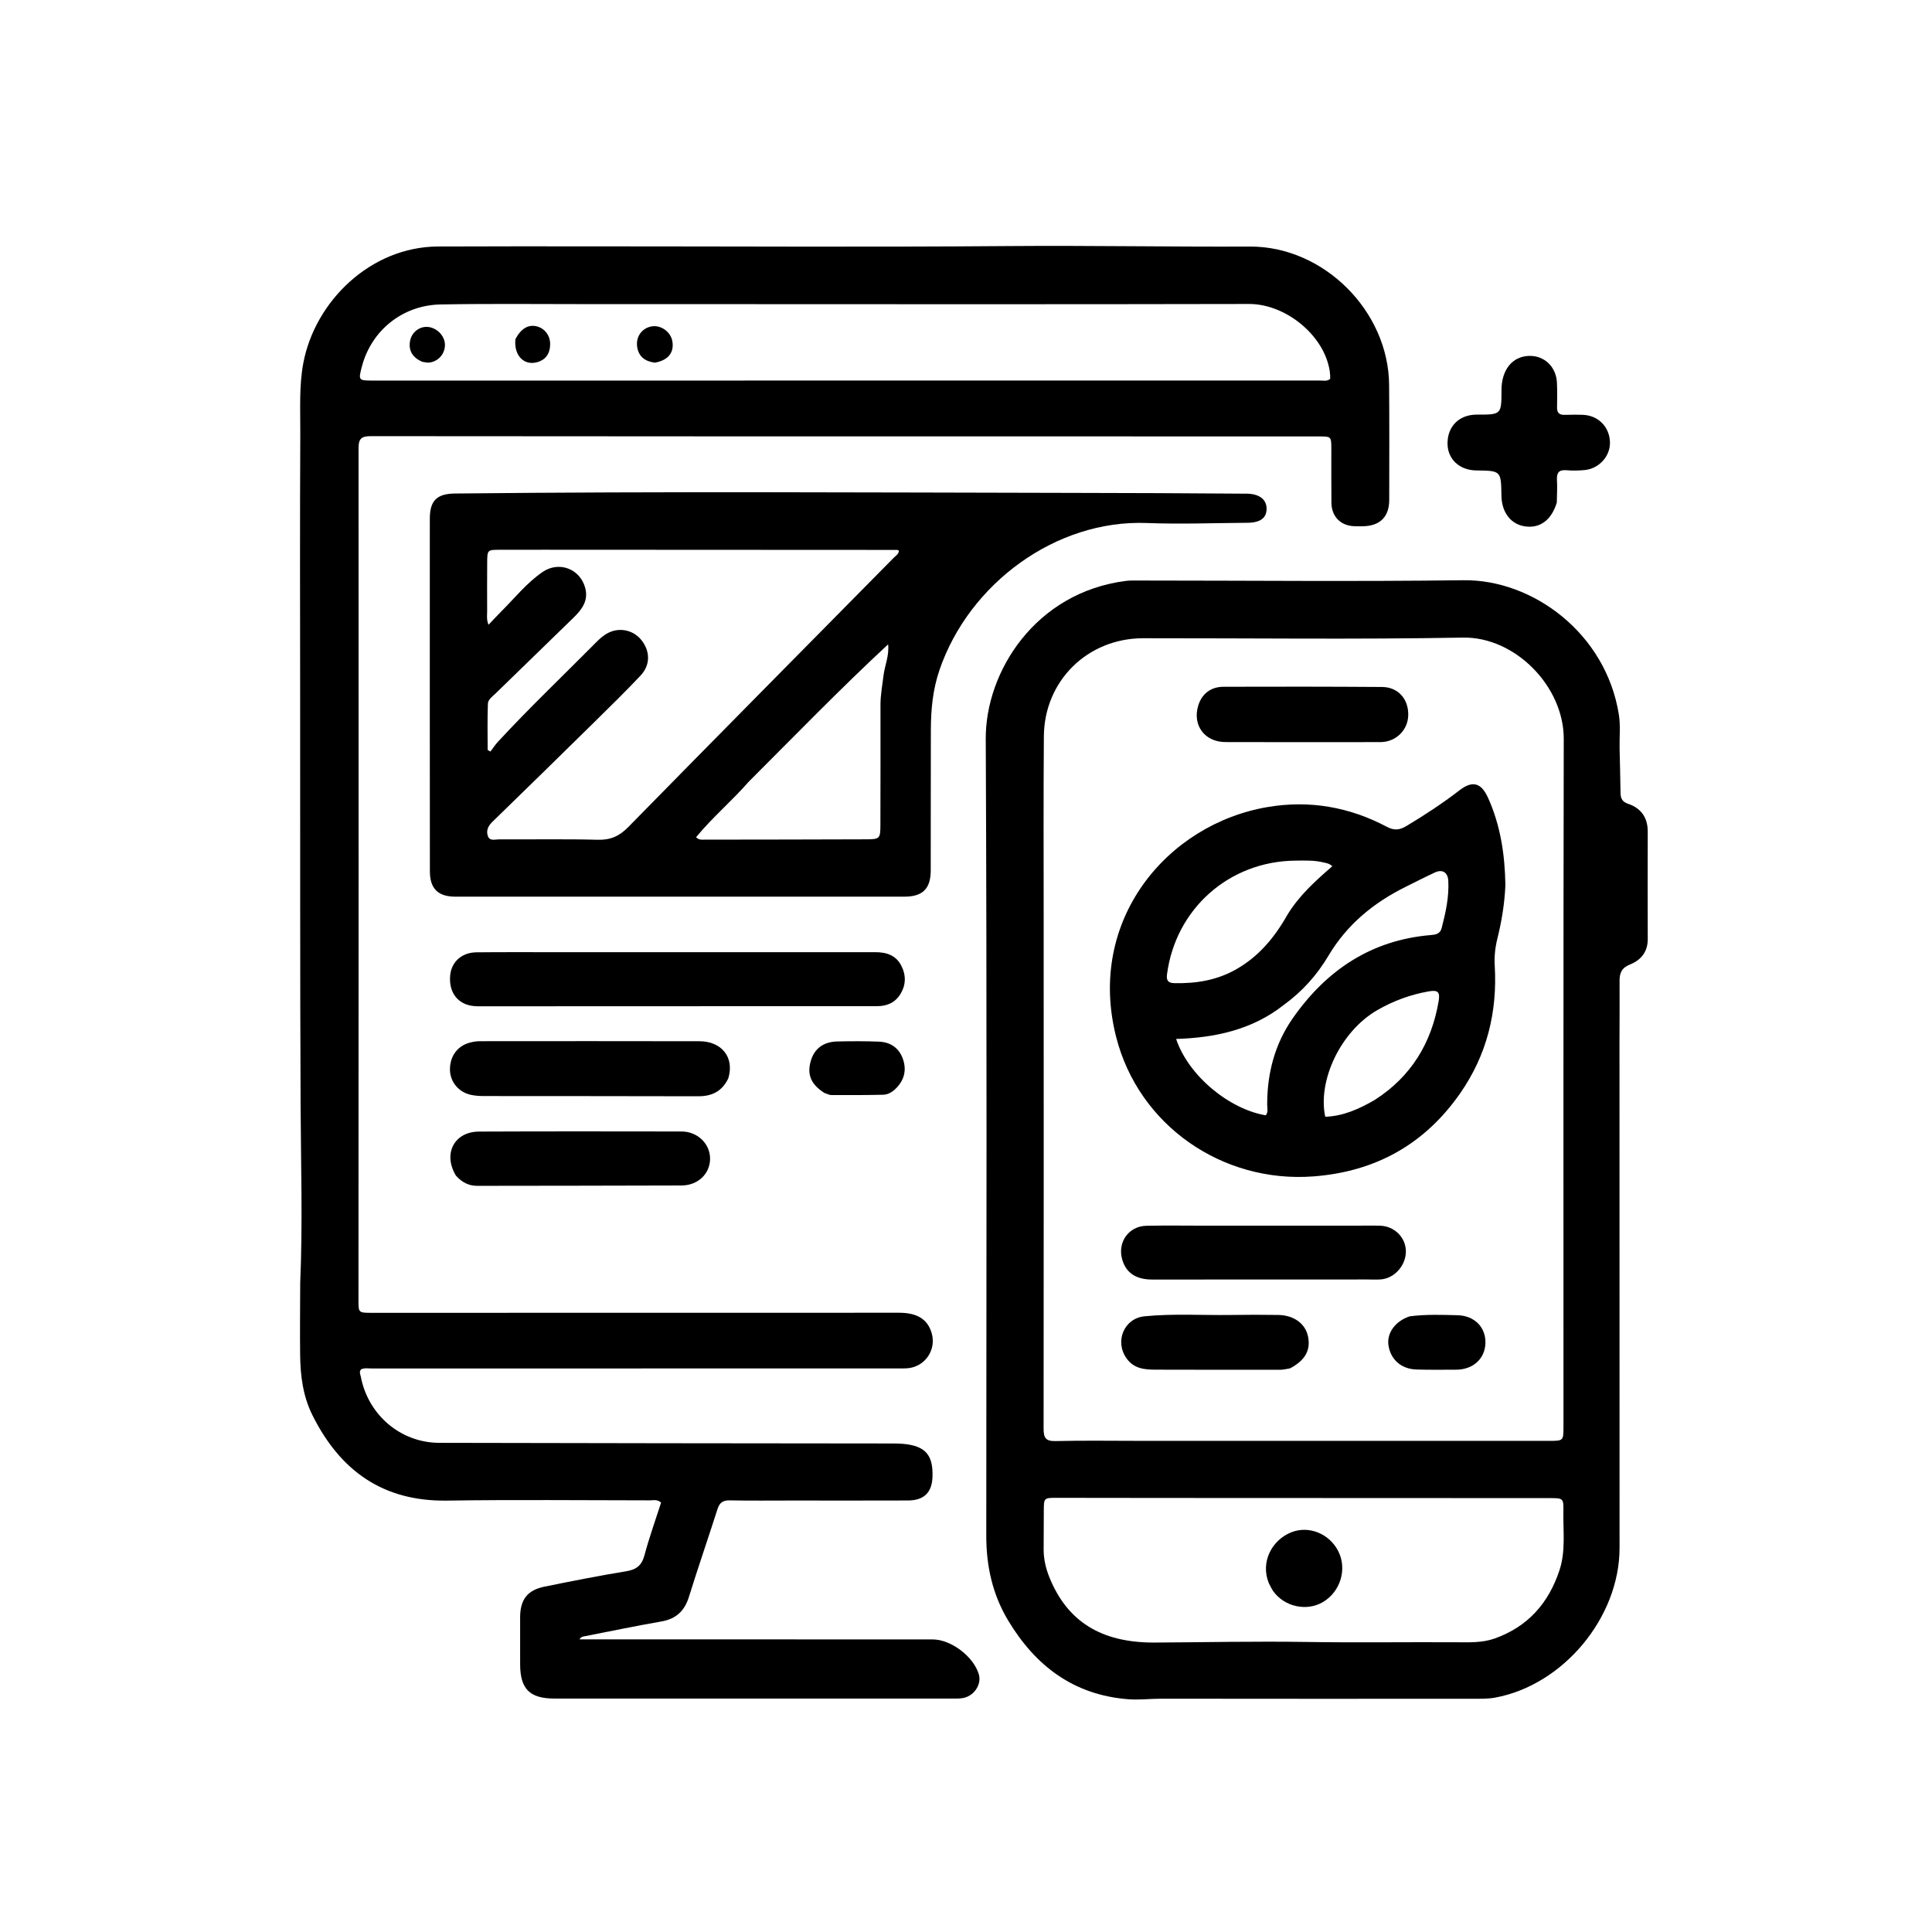
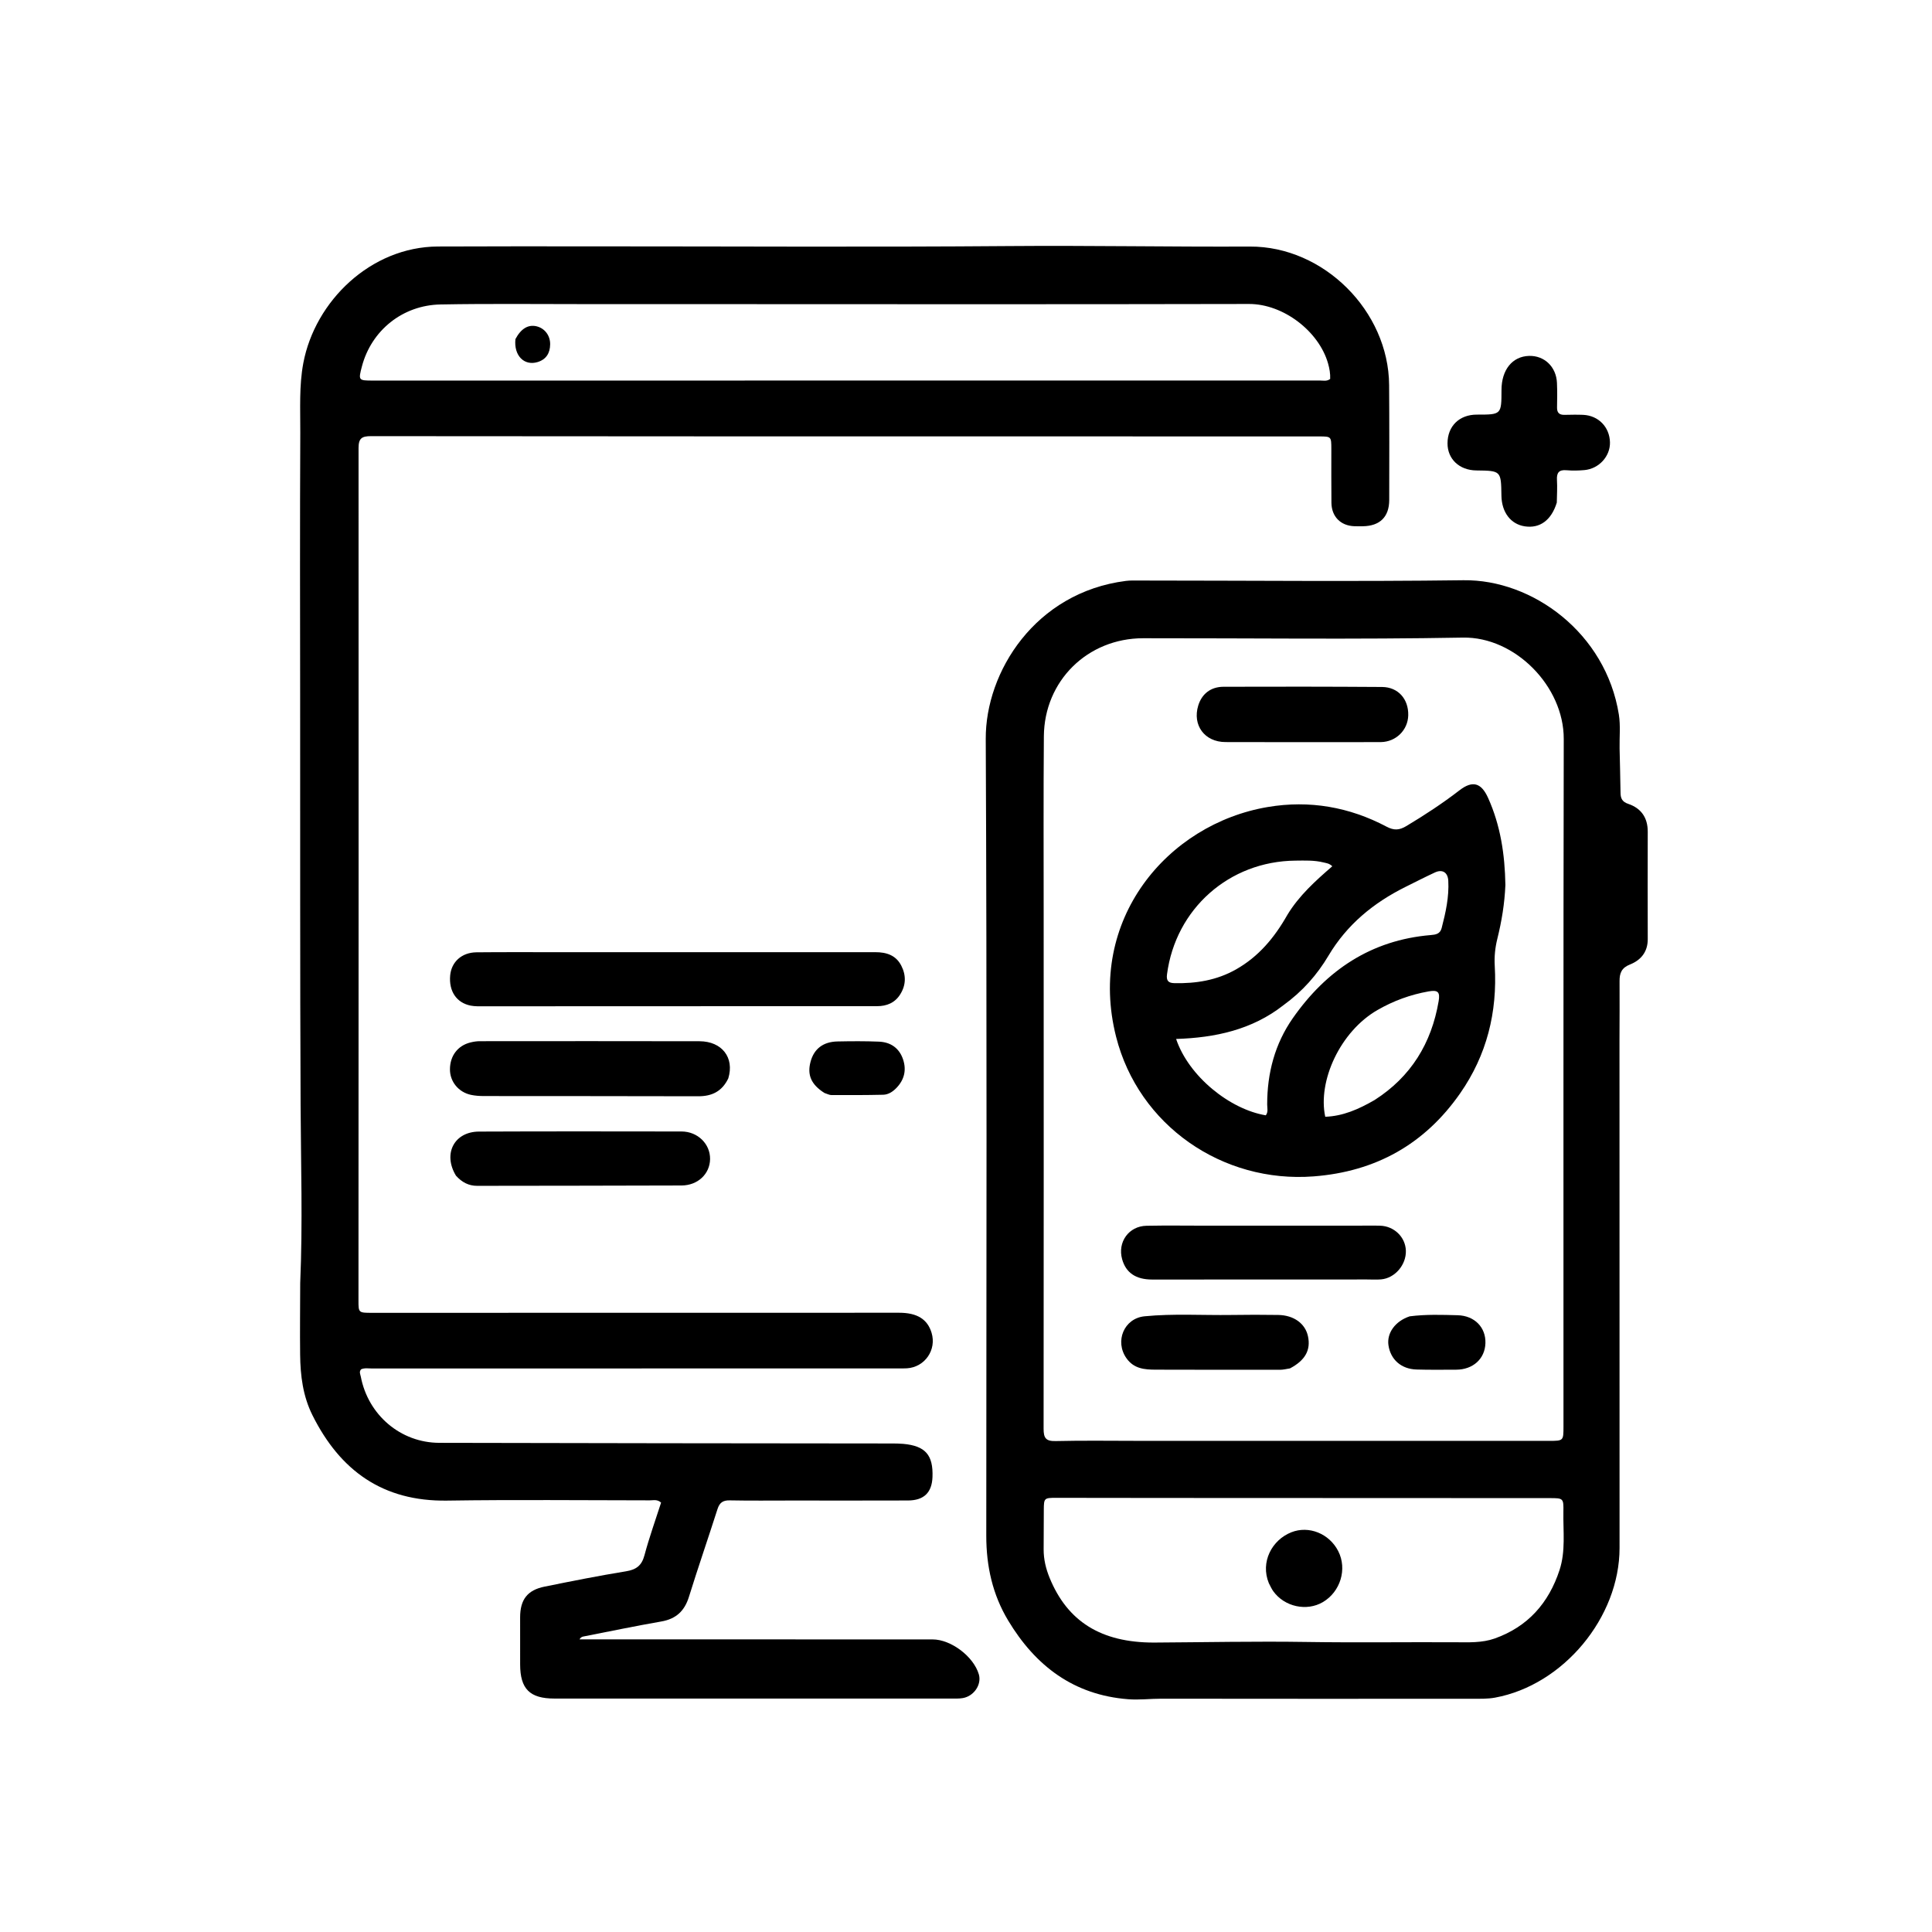
<svg xmlns="http://www.w3.org/2000/svg" version="1.1" id="Layer_1" x="0px" y="0px" width="100%" viewBox="0 0 1024 1024" enable-background="new 0 0 1024 1024" xml:space="preserve">
  <path fill="#000000" opacity="1" stroke="none" d=" M159.115,680.088   C160.476,648.292 159.471,616.961 159.323,585.659   C158.985,514.003 159.155,442.35 159.085,370.696   C159.04,323.546 158.931,276.395 159.159,229.246   C159.218,216.957 158.473,204.537 160.775,192.383   C166.978,159.618 196.459,130.827 232.098,130.651   C259.428,130.515 286.759,130.576 314.089,130.574   C387.728,130.57 461.37,131.008 535.005,130.416   C577.497,130.074 619.974,130.878 662.46,130.683   C701.587,130.503 735.968,164.866 736.261,204.036   C736.413,224.367 736.351,244.699 736.318,265.03   C736.304,273.965 731.365,278.794 722.325,278.925   C720.826,278.947 719.324,278.953 717.826,278.902   C710.58,278.658 705.77,273.839 705.684,266.481   C705.574,256.983 705.651,247.483 705.633,237.984   C705.62,231.359 705.609,231.322 699.094,231.319   C647.266,231.301 595.438,231.295 543.61,231.291   C427.956,231.281 312.301,231.303 196.647,231.172   C191.746,231.166 190.037,232.301 190.04,237.518   C190.122,388.169 190.044,538.819 190.001,689.47   C189.999,695.732 190.085,695.825 197.04,695.825   C290.196,695.818 383.353,695.794 476.51,695.784   C486.08,695.783 491.555,699.179 493.748,706.376   C496.52,715.473 490.178,724.639 480.677,725.233   C479.182,725.327 477.678,725.291 476.179,725.291   C383.189,725.297 290.198,725.298 197.208,725.322   C195.244,725.322 193.219,724.937 191.404,725.754   C190.199,727.083 190.993,728.39 191.23,729.633   C195.091,749.902 212.25,764.676 232.823,764.732   C312.647,764.95 392.472,764.969 472.296,765.072   C474.46,765.075 476.635,765.082 478.786,765.28   C490.452,766.353 494.665,771.168 494.238,782.83   C493.935,791.077 489.732,795.253 481.255,795.287   C460.757,795.369 440.259,795.313 419.761,795.312   C408.762,795.311 397.761,795.447 386.766,795.227   C383.125,795.155 381.372,796.472 380.287,799.86   C375.311,815.396 369.987,830.822 365.137,846.396   C362.8,853.899 358.304,858.064 350.499,859.421   C336.731,861.814 323.046,864.679 309.328,867.356   C308.569,867.504 307.828,867.748 307.147,868.891   C314.549,868.891 321.95,868.889 329.352,868.891   C384.346,868.902 439.34,868.912 494.334,868.928   C504.074,868.931 516.066,878.026 518.812,887.467   C520.363,892.8 516.273,898.975 510.338,900.015   C508.388,900.357 506.353,900.27 504.356,900.271   C434.197,900.28 364.038,900.281 293.878,900.27   C280.784,900.267 275.707,895.19 275.687,882.16   C275.674,873.828 275.648,865.495 275.679,857.163   C275.712,847.806 279.537,842.786 288.623,840.946   C302.974,838.041 317.343,835.176 331.79,832.824   C337.248,831.935 340.123,829.789 341.582,824.317   C344.101,814.875 347.429,805.65 350.391,796.418   C348.417,794.576 346.322,795.218 344.423,795.217   C308.593,795.193 272.758,794.815 236.936,795.35   C202.948,795.858 180.279,779.522 165.59,750.062   C160.549,739.952 159.207,729.114 159.078,718.064   C158.932,705.569 159.088,693.071 159.115,680.088  M348.5,161.186   C336.168,161.187 323.835,161.182 311.503,161.191   C285.506,161.209 259.502,160.885 233.513,161.368   C213.291,161.743 196.823,175.213 191.824,194.205   C189.882,201.58 189.959,201.712 197.661,201.712   C364.983,201.716 532.305,201.715 699.627,201.684   C701.387,201.684 703.295,202.23 705.023,200.826   C705.141,198.044 704.662,195.313 703.882,192.58   C699.056,175.671 680.279,161.071 661.978,161.113   C557.819,161.349 453.659,161.202 348.5,161.186  z" />
  <path fill="#000000" opacity="1" stroke="none" d=" M858.363,551   C858.376,641.146 858.397,730.791 858.399,820.437   C858.4,857.248 828.606,893.134 792.384,899.784   C788.494,900.499 784.422,900.376 780.435,900.378   C725.448,900.41 670.461,900.426 615.474,900.347   C609.647,900.338 603.864,901.08 598.004,900.63   C569.074,898.405 548.825,882.986 534.338,858.893   C526.063,845.13 522.742,830.063 522.749,814.019   C522.813,673.219 523.132,532.417 522.467,391.619   C522.3,356.184 548.623,314.016 596.732,307.896   C599.034,307.604 601.391,307.694 603.722,307.694   C661.042,307.702 718.369,308.278 775.679,307.536   C812.179,307.063 851.115,335.455 858.027,378.725   C858.963,384.581 858.302,390.689 858.419,396.68   C858.573,404.506 858.819,412.331 858.915,420.158   C858.951,423.126 859.758,424.969 862.965,426.052   C869.84,428.375 873.361,433.371 873.336,440.827   C873.273,459.822 873.302,478.818 873.339,497.814   C873.352,504.543 869.662,508.939 863.909,511.206   C859.458,512.96 858.372,515.802 858.402,520.008   C858.475,530.171 858.386,540.336 858.363,551  M604.5,763.685   C676.663,763.686 748.826,763.689 820.989,763.689   C828.655,763.689 828.674,763.682 828.675,756.081   C828.694,634.587 828.579,513.093 828.818,391.599   C828.873,363.822 803.053,337.436 775.368,337.94   C718.89,338.967 662.38,338.232 605.883,338.281   C576.441,338.306 553.503,360.817 553.271,390.247   C553.025,421.411 553.16,452.577 553.164,483.742   C553.174,574.904 553.237,666.066 553.129,757.228   C553.123,762.133 554.274,763.922 559.505,763.797   C574.163,763.448 588.834,763.68 604.5,763.685  M611.52,870.594   C638.504,870.446 665.495,869.856 692.471,870.276   C718.783,870.686 745.089,870.294 771.397,870.429   C778.328,870.465 785.501,870.82 792.205,868.443   C809.785,862.208 820.872,849.641 826.594,832.146   C829.88,822.097 828.453,811.669 828.63,801.385   C828.757,794.047 828.641,794.034 821.225,794.03   C753.25,794.001 685.276,793.98 617.302,793.948   C598.142,793.939 578.983,793.897 559.824,793.882   C553.452,793.878 553.28,794.044 553.239,800.201   C553.192,807.198 553.181,814.195 553.154,821.192   C553.133,826.433 554.337,831.45 556.297,836.246   C565.753,859.384 583.509,870.589 611.52,870.594  z" />
-   <path fill="#000000" opacity="1" stroke="none" d=" M497.998,354.954   C494.363,365.532 493.404,376.114 493.375,386.803   C493.309,411.627 493.338,436.451 493.311,461.275   C493.301,470.994 489.125,475.248 479.301,475.252   C399.997,475.282 320.693,475.283 241.389,475.253   C232.152,475.25 227.856,471.003 227.848,461.79   C227.795,399.48 227.785,337.17 227.815,274.86   C227.82,265.302 231.59,261.676 241.154,261.573   C350.606,260.397 460.062,261.052 569.515,261.246   C598.828,261.298 628.149,261.401 657.465,261.64   C658.631,261.649 659.798,261.636 660.963,261.659   C667.377,261.785 671.174,264.616 671.313,269.365   C671.46,274.384 668.163,277.027 661.266,277.08   C643.44,277.216 625.589,277.887 607.792,277.206   C559.542,275.36 513.645,309.406 497.998,354.954  M288.5,291.375   C280.669,291.381 272.838,291.385 265.007,291.395   C258.3,291.403 258.262,291.406 258.22,298.358   C258.169,306.855 258.157,315.354 258.2,323.851   C258.211,326.066 257.765,328.378 258.94,331.13   C261.514,328.434 263.64,326.118 265.861,323.898   C272.922,316.841 279.216,308.927 287.497,303.216   C296.266,297.169 307.462,301.482 310.172,311.594   C312.002,318.423 308.362,323.106 303.937,327.423   C290.223,340.801 276.461,354.131 262.732,367.493   C261.065,369.116 258.682,370.72 258.594,372.972   C258.276,381.132 258.469,389.311 258.469,397.482   C258.961,397.77 259.454,398.058 259.946,398.346   C261.254,396.62 262.428,394.771 263.891,393.188   C280.63,375.073 298.509,358.08 315.852,340.559   C317.846,338.545 319.938,336.634 322.523,335.36   C328.614,332.359 335.873,334.02 340.058,339.383   C344.674,345.298 344.738,352.508 339.513,358.055   C331.862,366.178 323.885,373.999 315.928,381.828   C297.641,399.821 279.312,417.773 260.912,435.651   C258.597,437.901 257.571,440.388 258.626,443.241   C259.609,445.898 262.359,444.88 264.375,444.888   C281.87,444.964 299.373,444.64 316.857,445.095   C323.598,445.271 328.264,443.179 332.966,438.384   C379.742,390.691 426.749,343.225 473.663,295.668   C474.752,294.565 476.351,293.716 476.442,291.837   C476.043,291.682 475.747,291.467 475.451,291.466   C413.468,291.426 351.484,291.4 288.5,291.375  M396.835,414.327   C387.956,424.522 377.496,433.274 368.924,443.766   C370.587,445.325 371.98,445.03 373.259,445.029   C401.897,444.997 430.534,444.968 459.171,444.859   C466.34,444.832 466.62,444.45 466.633,437.116   C466.672,415.971 466.719,394.825 466.67,373.68   C466.658,368.489 467.631,363.44 468.235,358.329   C468.885,352.822 471.368,347.638 470.727,341.513   C445.481,364.925 421.607,389.578 396.835,414.327  z" />
  <path fill="#000000" opacity="1" stroke="none" d=" M296,504.68   C352.302,504.685 408.104,504.705 463.906,504.677   C469.809,504.674 474.847,506.249 477.703,511.817   C480.316,516.913 480.231,522.107 477.141,527.024   C474.318,531.516 470.017,533.297 464.833,533.292   C451.007,533.279 437.181,533.288 423.356,533.294   C367.721,533.317 312.085,533.346 256.45,533.354   C254.124,533.354 251.743,533.446 249.484,533.003   C241.948,531.525 237.836,525.337 238.602,516.987   C239.26,509.82 244.718,504.826 252.525,504.747   C266.848,504.602 281.175,504.689 296,504.68  z" />
  <path fill="#000000" opacity="1" stroke="none" d=" M386.006,571.567   C382.648,578.56 377.239,581.065 370.036,581.044   C332.213,580.932 294.389,580.982 256.566,580.932   C254.249,580.929 251.883,580.783 249.626,580.3   C242.995,578.881 238.471,573.273 238.485,566.791   C238.5,559.626 242.593,554.188 249.338,552.524   C250.938,552.129 252.615,551.857 254.256,551.856   C293.079,551.826 331.902,551.792 370.725,551.879   C382.614,551.906 389.371,560.541 386.006,571.567  z" />
  <path fill="#000000" opacity="1" stroke="none" d=" M825.136,266.389   C822.235,275.784 816.146,280.166 808.195,278.975   C800.717,277.855 795.919,271.547 795.786,262.66   C795.588,249.504 795.588,249.504 782.457,249.344   C773.493,249.236 767.196,243.302 767.214,234.978   C767.233,225.851 773.474,219.743 782.772,219.753   C795.797,219.767 795.797,219.767 795.828,206.664   C795.853,195.987 801.582,188.9 810.4,188.636   C818.533,188.392 824.852,194.405 825.221,202.939   C825.409,207.265 825.357,211.606 825.265,215.936   C825.207,218.695 826.407,219.919 829.12,219.881   C832.452,219.834 835.791,219.726 839.117,219.878   C847.223,220.249 853.116,226.358 853.316,234.431   C853.499,241.821 847.491,248.464 839.768,249.157   C836.624,249.439 833.418,249.51 830.28,249.232   C826.175,248.867 824.998,250.65 825.224,254.461   C825.45,258.278 825.223,262.123 825.136,266.389  z" />
  <path fill="#000000" opacity="1" stroke="none" d=" M241.678,623.141   C234.612,611.509 240.766,599.818 253.885,599.762   C289.662,599.609 325.439,599.657 361.216,599.708   C369.799,599.72 376.455,606.305 376.355,614.321   C376.257,622.217 369.843,628.302 361.228,628.329   C325.12,628.443 289.011,628.477 252.902,628.518   C248.486,628.523 244.863,626.682 241.678,623.141  z" />
  <path fill="#000000" opacity="1" stroke="none" d=" M436.995,579.308   C429.936,574.855 427.748,569.764 429.6,562.785   C431.418,555.937 436.25,552.146 443.898,551.992   C451.215,551.845 458.547,551.79 465.855,552.093   C472.057,552.351 476.632,555.491 478.648,561.525   C480.549,567.213 479.285,572.345 475.073,576.681   C473.155,578.655 470.817,580.171 468.109,580.236   C458.968,580.455 449.82,580.436 440.676,580.407   C439.566,580.403 438.459,579.782 436.995,579.308  z" />
  <path fill="#000000" opacity="1" stroke="none" d=" M273.192,179.717   C276.192,174.108 279.978,171.914 284.365,172.944   C288.649,173.95 291.64,177.766 291.593,182.487   C291.547,187.083 289.547,190.495 284.951,191.899   C277.849,194.067 272.244,188.476 273.192,179.717  z" />
-   <path fill="#000000" opacity="1" stroke="none" d=" M347.089,192.218   C341.876,191.547 338.609,189.046 337.76,184.153   C336.802,178.638 340.103,173.946 345.31,173.009   C350.259,172.118 355.477,175.825 356.357,180.858   C357.401,186.831 354.182,190.963 347.089,192.218  z" />
-   <path fill="#000000" opacity="1" stroke="none" d=" M223.737,191.745   C218.702,189.504 216.467,185.915 217.315,180.853   C218.119,176.05 222.471,172.811 226.921,173.296   C231.658,173.812 235.68,177.987 235.827,182.54   C235.984,187.373 232.423,191.583 227.554,192.16   C226.433,192.292 225.261,191.991 223.737,191.745  z" />
  <path fill="#000000" opacity="1" stroke="none" d=" M797.888,469.038   C797.474,479.013 795.894,488.385 793.613,497.597   C792.431,502.372 791.962,507.072 792.246,511.921   C793.688,536.503 788.032,559.236 773.893,579.514   C755.094,606.478 729.129,620.968 696.325,623.505   C647.896,627.249 603.421,596.46 591.536,549.434   C575.91,487.608 618.682,436.697 672.004,427.725   C694.052,424.016 715.156,427.704 734.909,438.15   C738.831,440.224 741.665,440.06 745.355,437.851   C755.091,432.021 764.544,425.825 773.535,418.895   C780.464,413.554 785.075,414.815 788.719,422.9   C795.264,437.421 797.618,452.797 797.888,469.038  M680.239,532.781   C663.629,545.819 644.085,550.013 623.363,550.67   C630.046,570.522 651.859,587.984 670.898,591.142   C672.283,589.392 671.635,587.315 671.633,585.399   C671.615,568.794 675.717,553.235 685.211,539.665   C702.976,514.271 726.708,498.254 758.342,495.601   C760.854,495.39 763.283,495.073 764.105,491.9   C766.24,483.664 768.087,475.397 767.623,466.816   C767.383,462.378 764.509,460.576 760.526,462.427   C755.245,464.884 750.052,467.532 744.837,470.131   C727.937,478.555 713.911,490.06 704.1,506.561   C698.115,516.627 690.412,525.411 680.239,532.781  M682.34,484.884   C688.496,474.713 697.242,466.845 706.145,459.136   C704.496,457.548 702.964,457.483 701.522,457.119   C696.605,455.88 691.592,456.108 686.606,456.152   C651.49,456.464 623.08,481.689 618.538,516.429   C618.112,519.695 619.129,521.02 622.444,521.091   C633.966,521.341 644.953,519.574 655.161,513.781   C667.01,507.056 675.385,497.162 682.34,484.884  M728.548,583.046   C747.802,570.74 758.694,553.004 762.503,530.687   C763.336,525.806 762.19,524.576 757.157,525.469   C747.586,527.166 738.621,530.436 730.118,535.32   C710.318,546.694 698.334,572.991 702.405,591.909   C711.718,591.581 719.973,587.997 728.548,583.046  z" />
  <path fill="#000000" opacity="1" stroke="none" d=" M718.997,649.63   C723.491,649.629 727.489,649.529 731.48,649.646   C738.962,649.866 744.908,655.688 745.141,662.875   C745.383,670.355 739.362,677.44 732.05,678.095   C729.573,678.317 727.06,678.144 724.563,678.145   C686.612,678.162 648.66,678.188 610.709,678.184   C601.999,678.184 596.769,674.603 594.753,667.41   C592.22,658.378 598.246,649.869 607.641,649.683   C618.456,649.468 629.279,649.639 640.098,649.638   C666.232,649.637 692.365,649.633 718.997,649.63  z" />
  <path fill="#000000" opacity="1" stroke="none" d=" M726.943,393.336   C700.794,393.34 675.136,393.417 649.477,393.311   C638.424,393.266 631.924,384.335 635.091,373.963   C636.967,367.824 641.667,364.02 648.518,363.998   C676.508,363.908 704.5,363.916 732.49,364.109   C741.06,364.167 746.612,370.521 746.395,379.148   C746.197,387 739.907,393.172 731.933,393.324   C730.434,393.353 728.934,393.333 726.943,393.336  z" />
  <path fill="#000000" opacity="1" stroke="none" d=" M683.735,725.267   C681.707,725.609 680.067,726.009 678.427,726.01   C656.463,726.029 634.498,726.015 612.534,725.953   C606.63,725.936 600.992,725.493 597.047,719.898   C590.718,710.925 595.738,698.727 606.672,697.659   C621.935,696.169 637.266,697.183 652.565,696.961   C660.883,696.84 669.206,696.814 677.523,696.955   C685.788,697.096 691.808,701.536 693.246,708.213   C694.812,715.487 691.857,720.97 683.735,725.267  z" />
  <path fill="#000000" opacity="1" stroke="none" d=" M747.179,697.678   C755.894,696.573 764.235,696.887 772.548,697.098   C781.591,697.328 787.568,703.574 787.306,711.909   C787.045,720.217 780.716,725.954 771.741,725.966   C764.746,725.975 757.746,726.089 750.757,725.87   C742.655,725.616 737.031,720.59 735.912,713.018   C734.96,706.579 739.461,700.228 747.179,697.678  z" />
  <path fill="#000000" opacity="1" stroke="none" d=" M672.511,839.119   C667.908,827.891 674.156,816.222 684.415,812.146   C693.71,808.453 704.572,812.828 709.313,822.169   C714.111,831.624 710.478,843.644 701.162,849.142   C692.591,854.199 680.805,851.646 674.864,843.39   C673.996,842.185 673.385,840.794 672.511,839.119  z" />
</svg>